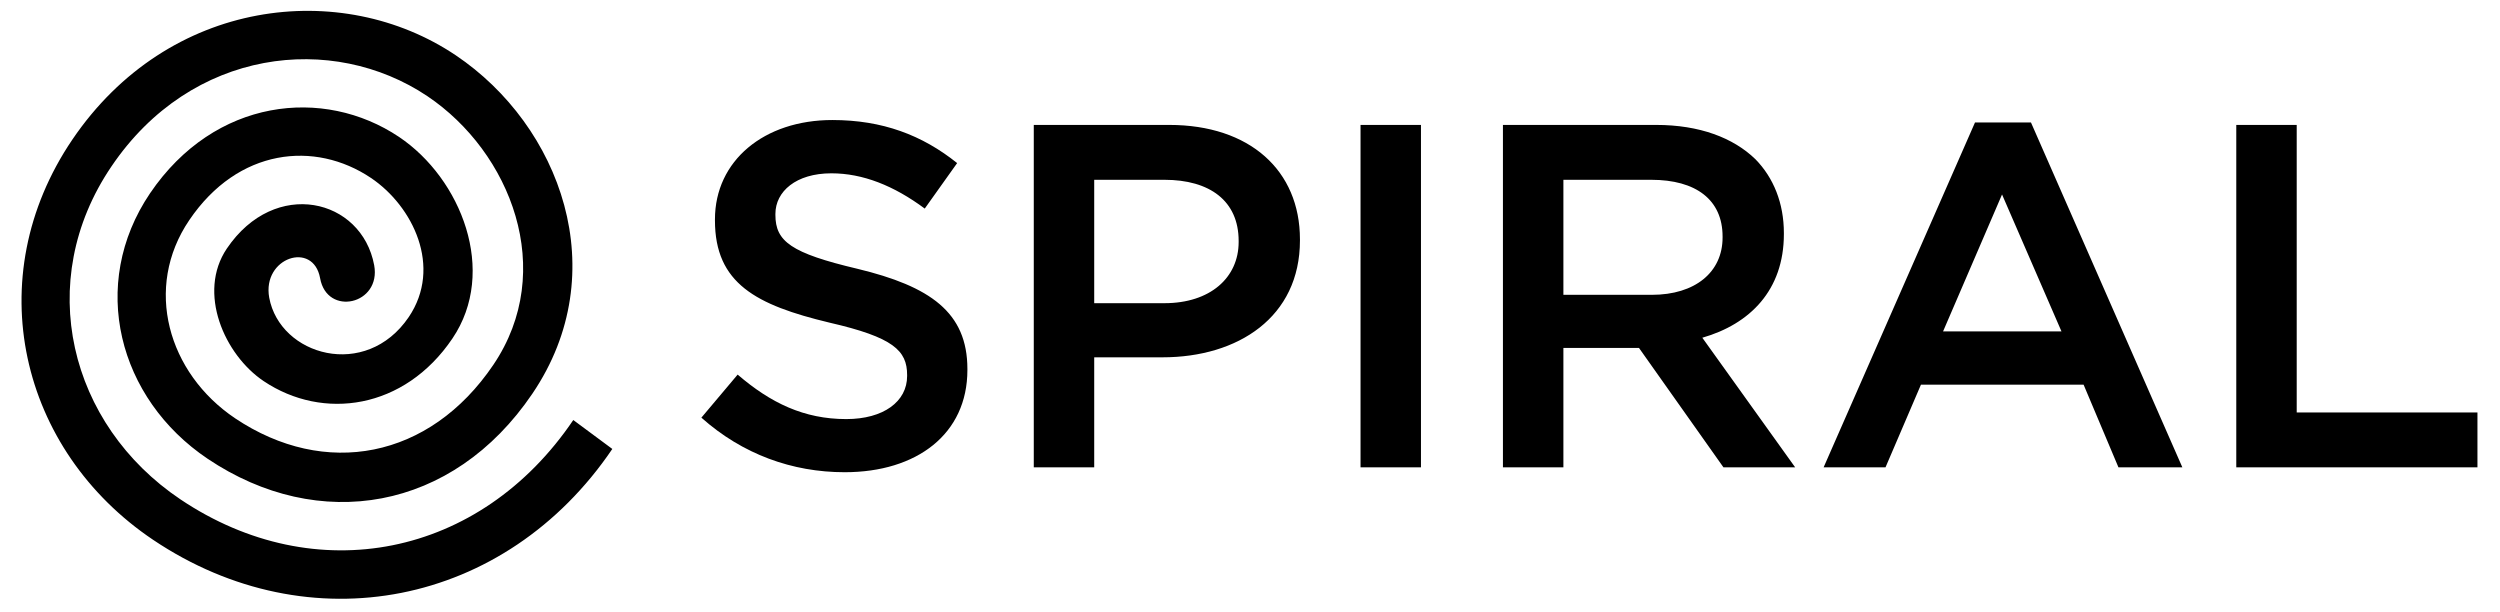
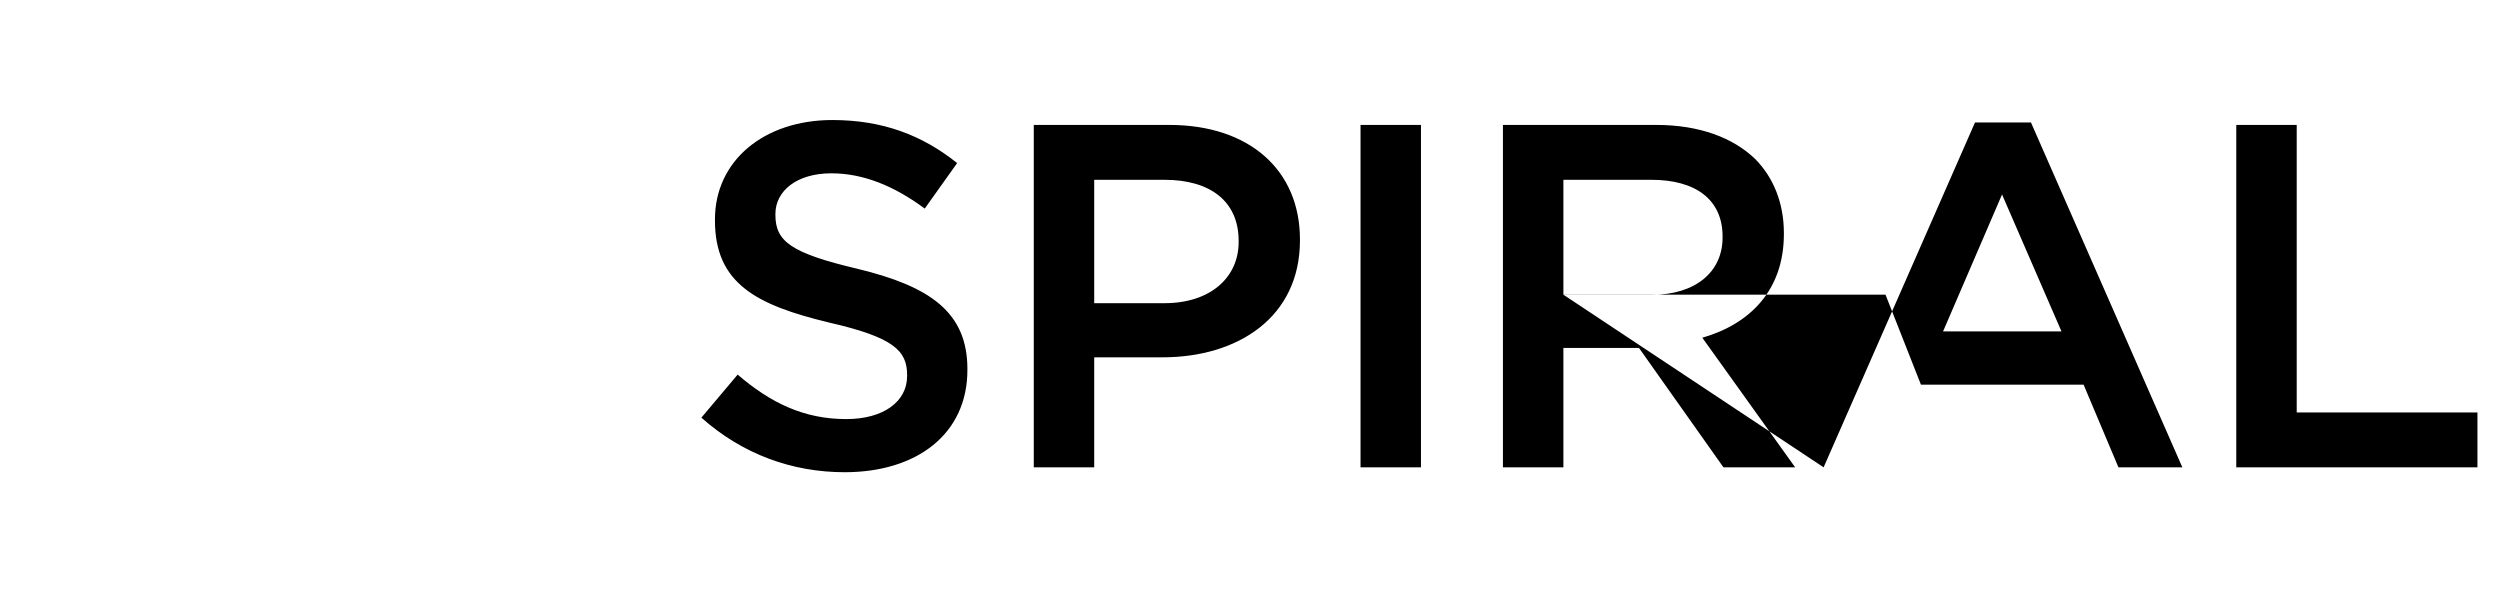
<svg xmlns="http://www.w3.org/2000/svg" width="98" height="24" viewBox="0 0 98 24" fill="none">
  <g id="Spiral">
-     <path id="Vector" d="M33.111 18.511C35.939 18.511 37.922 17.015 37.922 14.504V14.464C37.922 12.24 36.46 11.224 33.609 10.536C31.008 9.921 30.396 9.463 30.396 8.425V8.385C30.396 7.505 31.206 6.794 32.589 6.794C33.819 6.794 35.032 7.273 36.25 8.176L37.52 6.393C36.154 5.298 34.595 4.705 32.629 4.705C29.954 4.705 28.026 6.297 28.026 8.6V8.639C28.026 11.111 29.642 11.958 32.515 12.647C35.02 13.223 35.559 13.742 35.559 14.701V14.741C35.559 15.74 34.635 16.428 33.173 16.428C31.518 16.428 30.209 15.796 28.916 14.684L27.494 16.372C29.103 17.806 31.053 18.511 33.111 18.511ZM40.524 18.319H42.893V14.007H45.568C48.532 14.007 50.958 12.432 50.958 9.424V9.384C50.958 6.681 48.991 4.897 45.834 4.897H40.524V18.319ZM42.893 11.879V7.048H45.647C47.421 7.048 48.555 7.872 48.555 9.446V9.486C48.555 10.886 47.438 11.885 45.647 11.885H42.893V11.879ZM53.333 18.319H55.702V4.897H53.333V18.319ZM58.915 18.319H61.285V13.64H64.249L67.559 18.319H70.37L66.731 13.239C68.596 12.703 69.928 11.377 69.928 9.175V9.136C69.928 7.968 69.525 6.968 68.811 6.24C67.944 5.399 66.618 4.897 64.923 4.897H58.915V18.319ZM61.285 11.552V7.048H64.731C66.482 7.048 67.525 7.832 67.525 9.271V9.311C67.525 10.671 66.448 11.557 64.753 11.557H61.285V11.552ZM71.486 18.319H73.912L75.301 15.079H81.677L83.043 18.319H85.548L79.614 4.801H77.42L71.486 18.319ZM76.168 12.991L78.48 7.623L80.81 12.991H76.168ZM87.662 18.319H97.116V16.169H90.031V4.897H87.662V18.319Z" fill="black" />
-     <path id="Vector_2" d="M8.893 9.742C7.725 11.469 8.796 13.908 10.338 14.941C12.662 16.498 15.853 16.053 17.734 13.27C19.514 10.64 18.08 7.005 15.643 5.368C12.684 3.387 8.417 3.844 5.883 7.575C3.463 11.153 4.636 15.629 8.139 17.983C12.497 20.913 17.751 20.038 20.869 15.432C24.105 10.657 21.962 4.922 17.865 2.167C13.387 -0.841 6.603 -0.085 2.834 5.475C-0.839 10.899 0.777 17.65 6.002 21.161C12.129 25.276 19.814 23.78 24.003 17.599L22.473 16.465C18.823 21.861 12.361 23.125 7.073 19.575C2.709 16.645 1.315 11.029 4.364 6.531C7.504 1.88 13.036 1.276 16.754 3.77C20.018 5.966 21.843 10.6 19.338 14.303C16.839 17.994 12.736 18.756 9.216 16.397C6.58 14.625 5.623 11.277 7.419 8.63C9.329 5.808 12.344 5.498 14.543 6.976C16.187 8.083 17.349 10.465 16.023 12.429C14.339 14.912 10.973 13.942 10.553 11.667C10.27 10.098 12.282 9.432 12.548 10.905C12.82 12.418 14.951 11.938 14.668 10.397C14.181 7.778 10.78 6.954 8.893 9.742Z" fill="black" />
+     <path id="Vector" d="M33.111 18.511C35.939 18.511 37.922 17.015 37.922 14.504V14.464C37.922 12.24 36.46 11.224 33.609 10.536C31.008 9.921 30.396 9.463 30.396 8.425V8.385C30.396 7.505 31.206 6.794 32.589 6.794C33.819 6.794 35.032 7.273 36.25 8.176L37.52 6.393C36.154 5.298 34.595 4.705 32.629 4.705C29.954 4.705 28.026 6.297 28.026 8.6V8.639C28.026 11.111 29.642 11.958 32.515 12.647C35.02 13.223 35.559 13.742 35.559 14.701V14.741C35.559 15.74 34.635 16.428 33.173 16.428C31.518 16.428 30.209 15.796 28.916 14.684L27.494 16.372C29.103 17.806 31.053 18.511 33.111 18.511ZM40.524 18.319H42.893V14.007H45.568C48.532 14.007 50.958 12.432 50.958 9.424V9.384C50.958 6.681 48.991 4.897 45.834 4.897H40.524V18.319ZM42.893 11.879V7.048H45.647C47.421 7.048 48.555 7.872 48.555 9.446V9.486C48.555 10.886 47.438 11.885 45.647 11.885H42.893V11.879ZM53.333 18.319H55.702V4.897H53.333V18.319ZM58.915 18.319H61.285V13.64H64.249L67.559 18.319H70.37L66.731 13.239C68.596 12.703 69.928 11.377 69.928 9.175V9.136C69.928 7.968 69.525 6.968 68.811 6.24C67.944 5.399 66.618 4.897 64.923 4.897H58.915V18.319ZM61.285 11.552V7.048H64.731C66.482 7.048 67.525 7.832 67.525 9.271V9.311C67.525 10.671 66.448 11.557 64.753 11.557H61.285V11.552ZH73.912L75.301 15.079H81.677L83.043 18.319H85.548L79.614 4.801H77.42L71.486 18.319ZM76.168 12.991L78.48 7.623L80.81 12.991H76.168ZM87.662 18.319H97.116V16.169H90.031V4.897H87.662V18.319Z" fill="black" />
  </g>
</svg>